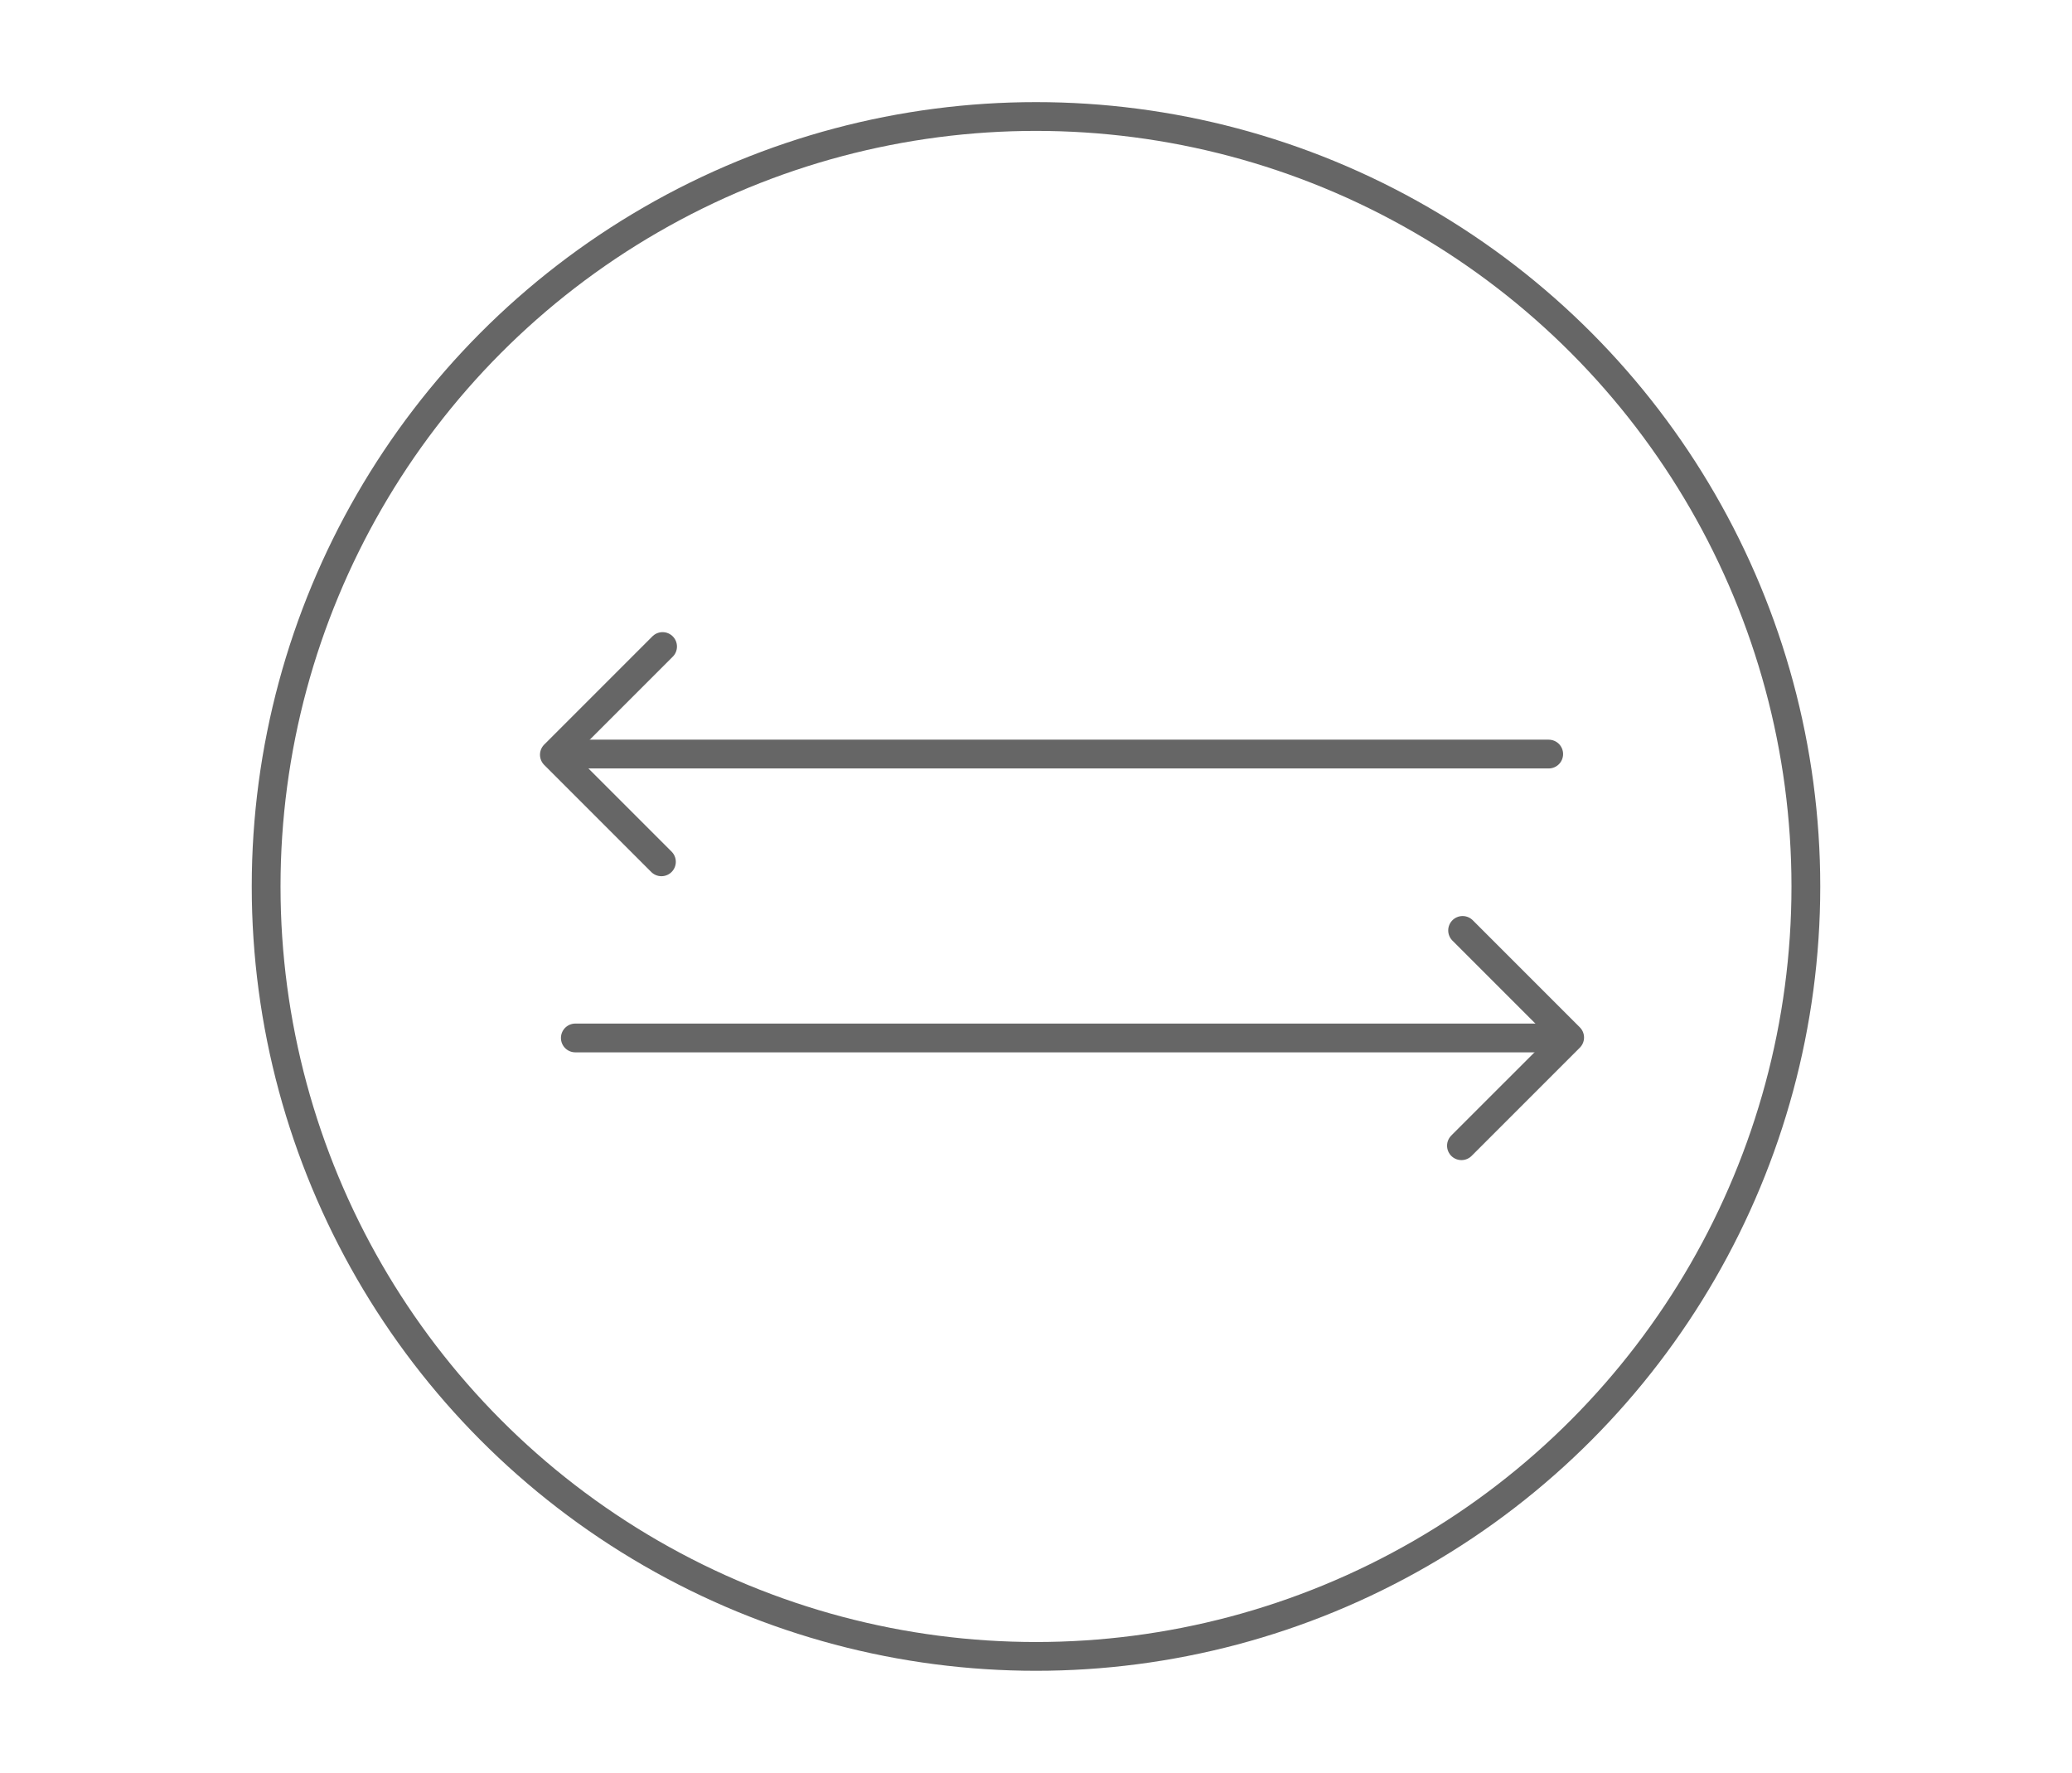
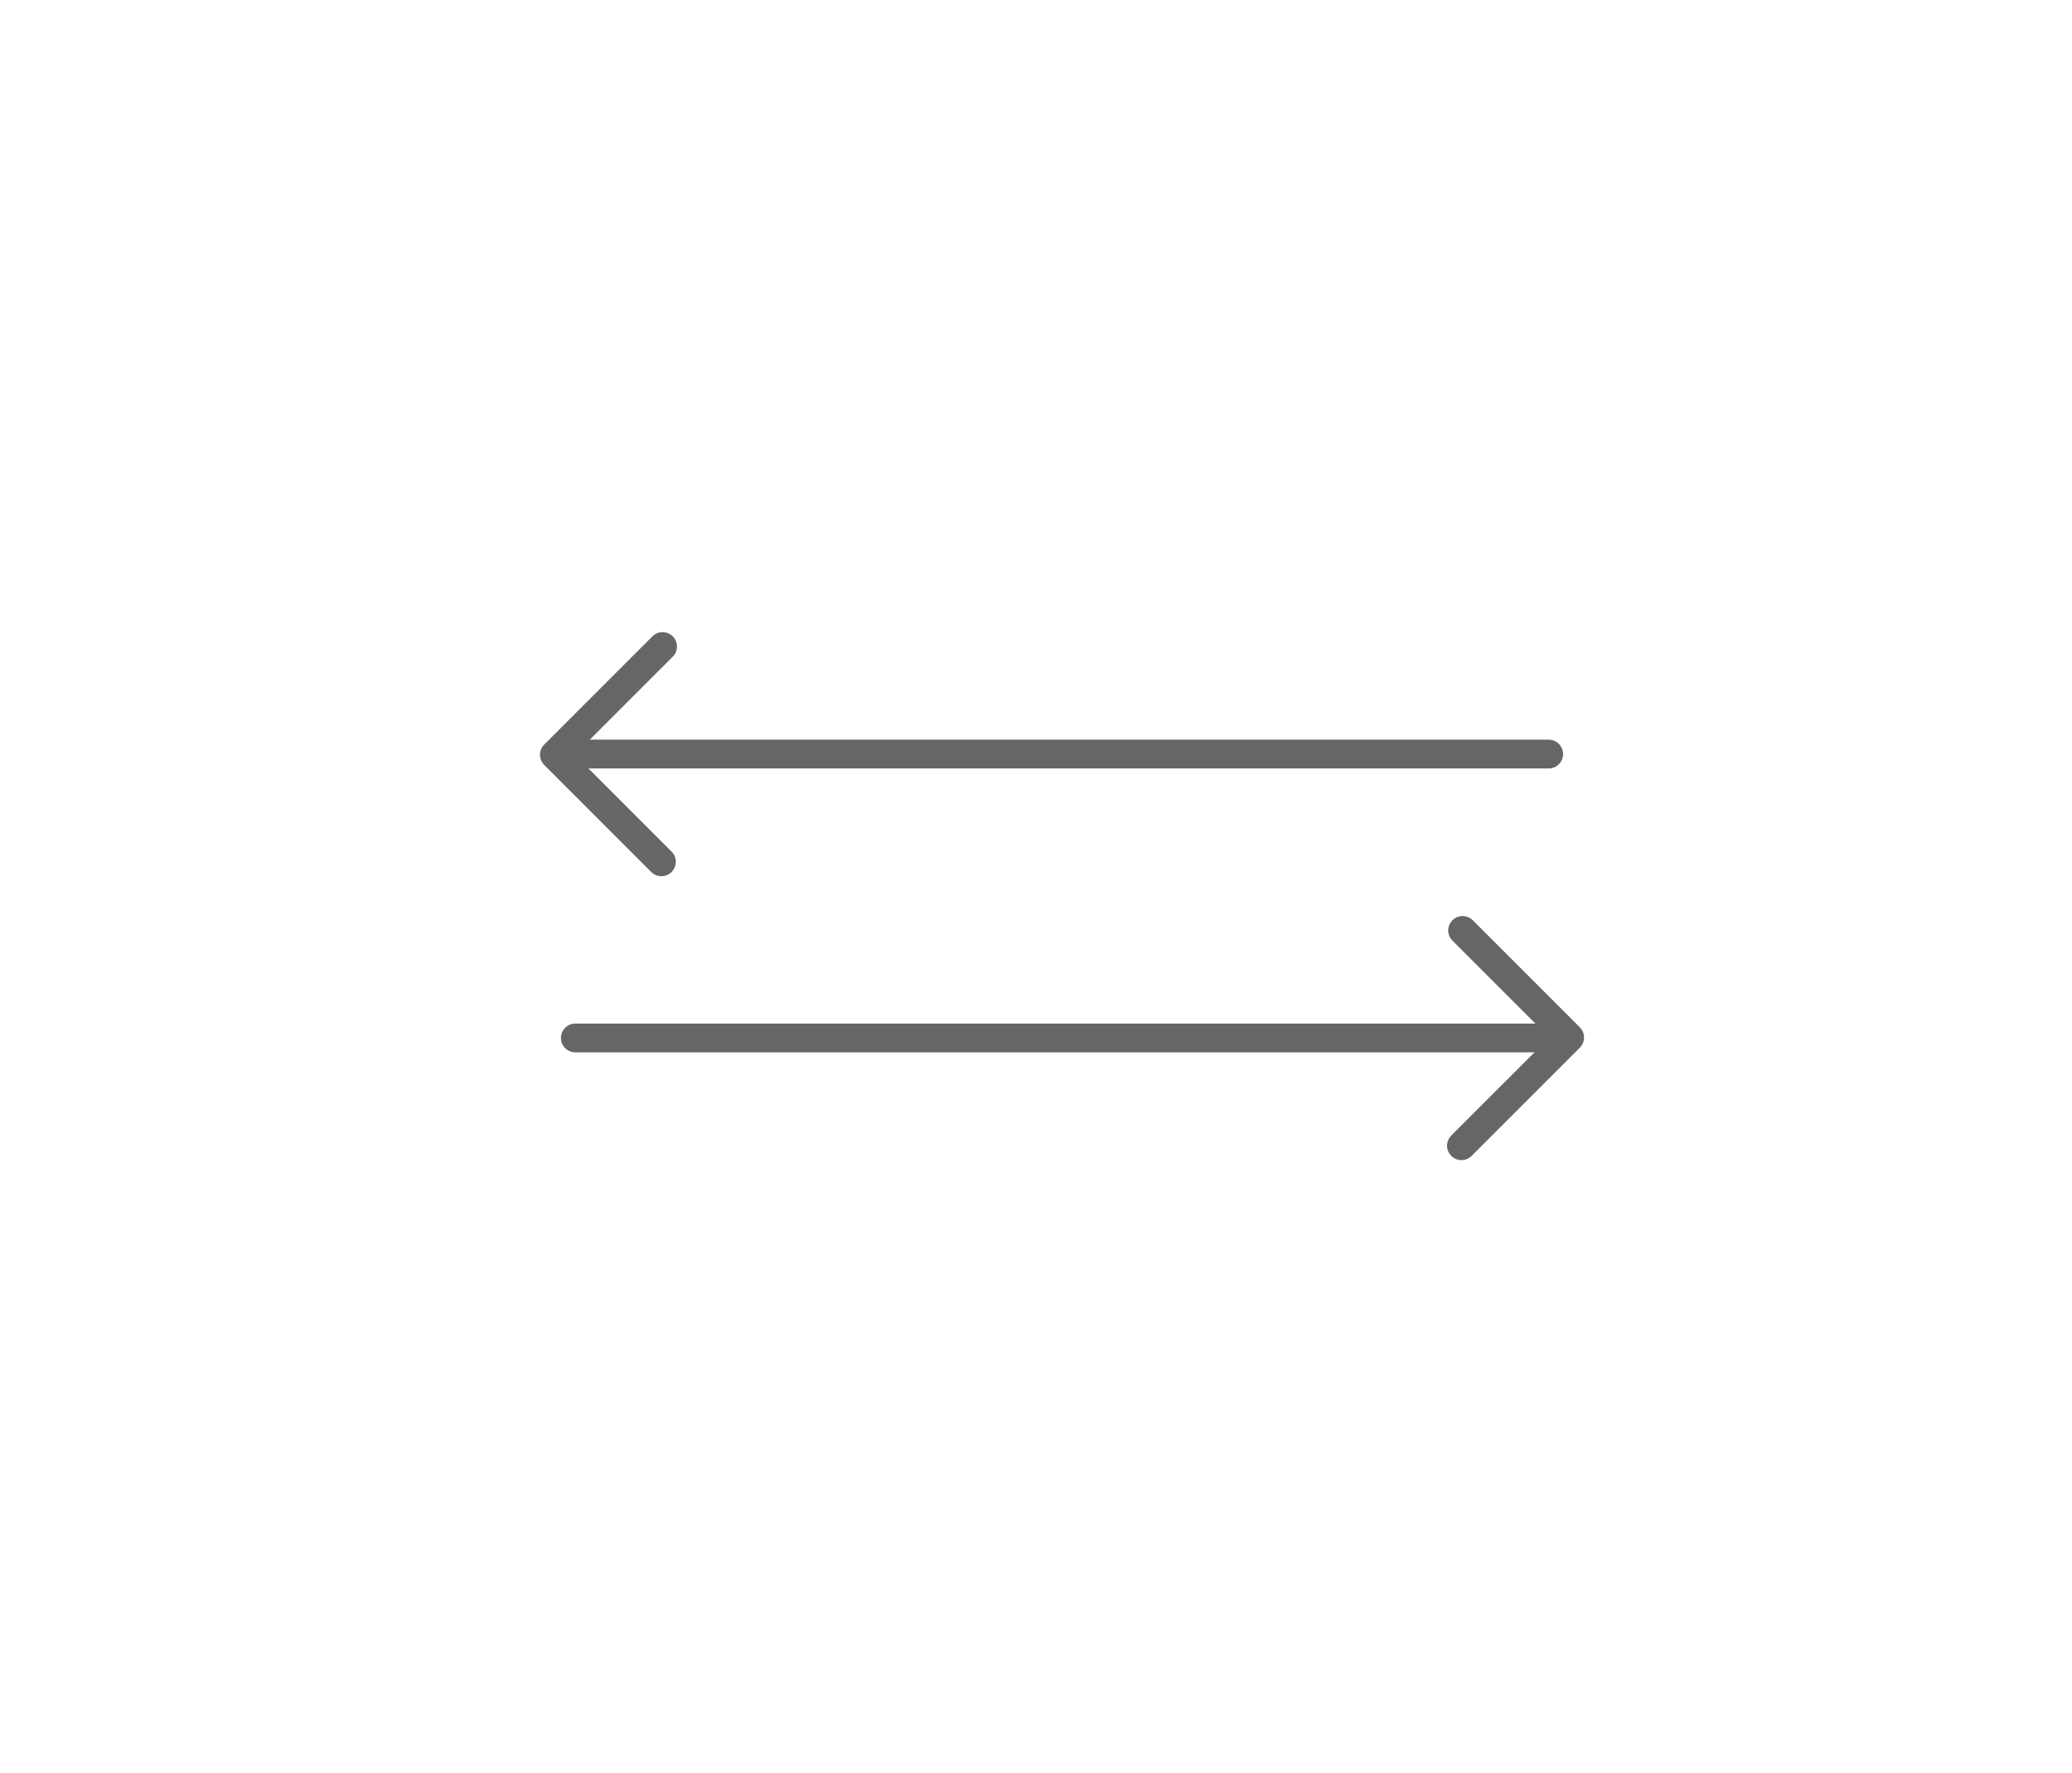
<svg xmlns="http://www.w3.org/2000/svg" version="1.1" id="Ebene_1" x="0px" y="0px" width="90px" height="77px" viewBox="0 0 90 77" style="enable-background:new 0 0 90 77;" xml:space="preserve">
  <style type="text/css">
	.st0{fill:none;stroke:#666666;stroke-width:1.25;stroke-linecap:round;stroke-linejoin:round;stroke-miterlimit:10;}
</style>
-   <circle class="st0" cx="45" cy="38.5" r="33.44" />
  <g>
    <line class="st0" x1="24.99" y1="32.75" x2="67.27" y2="32.75" />
    <polyline class="st0" points="28.78,28.08 24.08,32.78 28.73,37.43  " />
  </g>
  <g>
    <line class="st0" x1="67.27" y1="45.08" x2="24.99" y2="45.08" />
    <polyline class="st0" points="63.48,49.76 68.18,45.06 63.53,40.41  " />
  </g>
</svg>